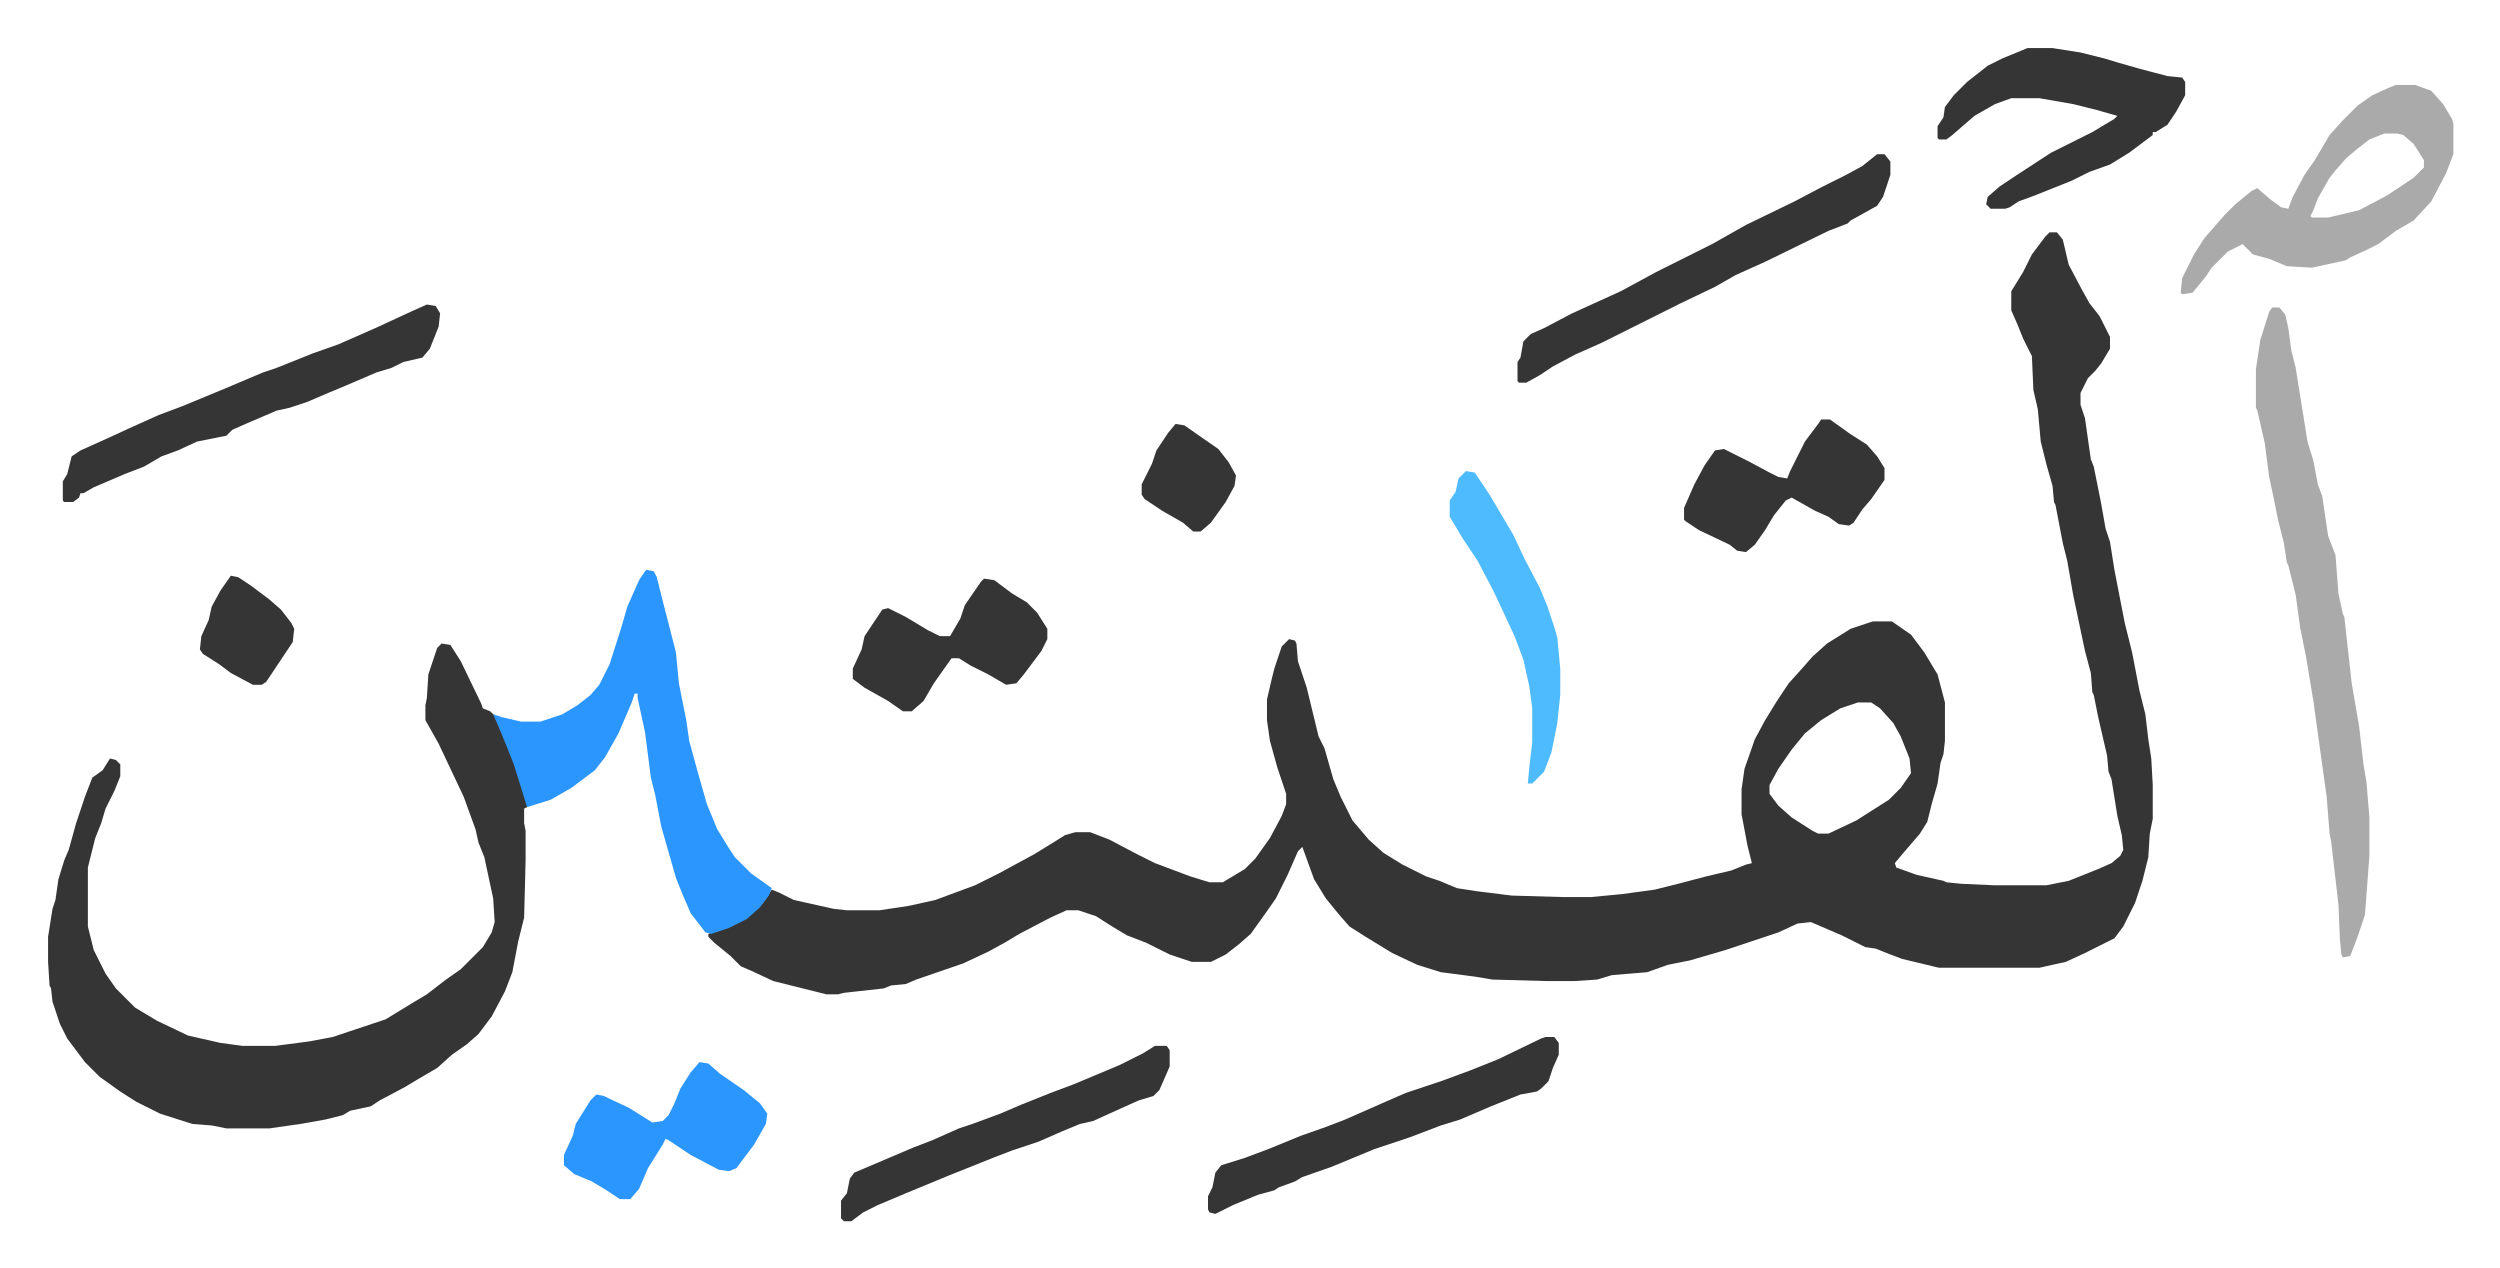
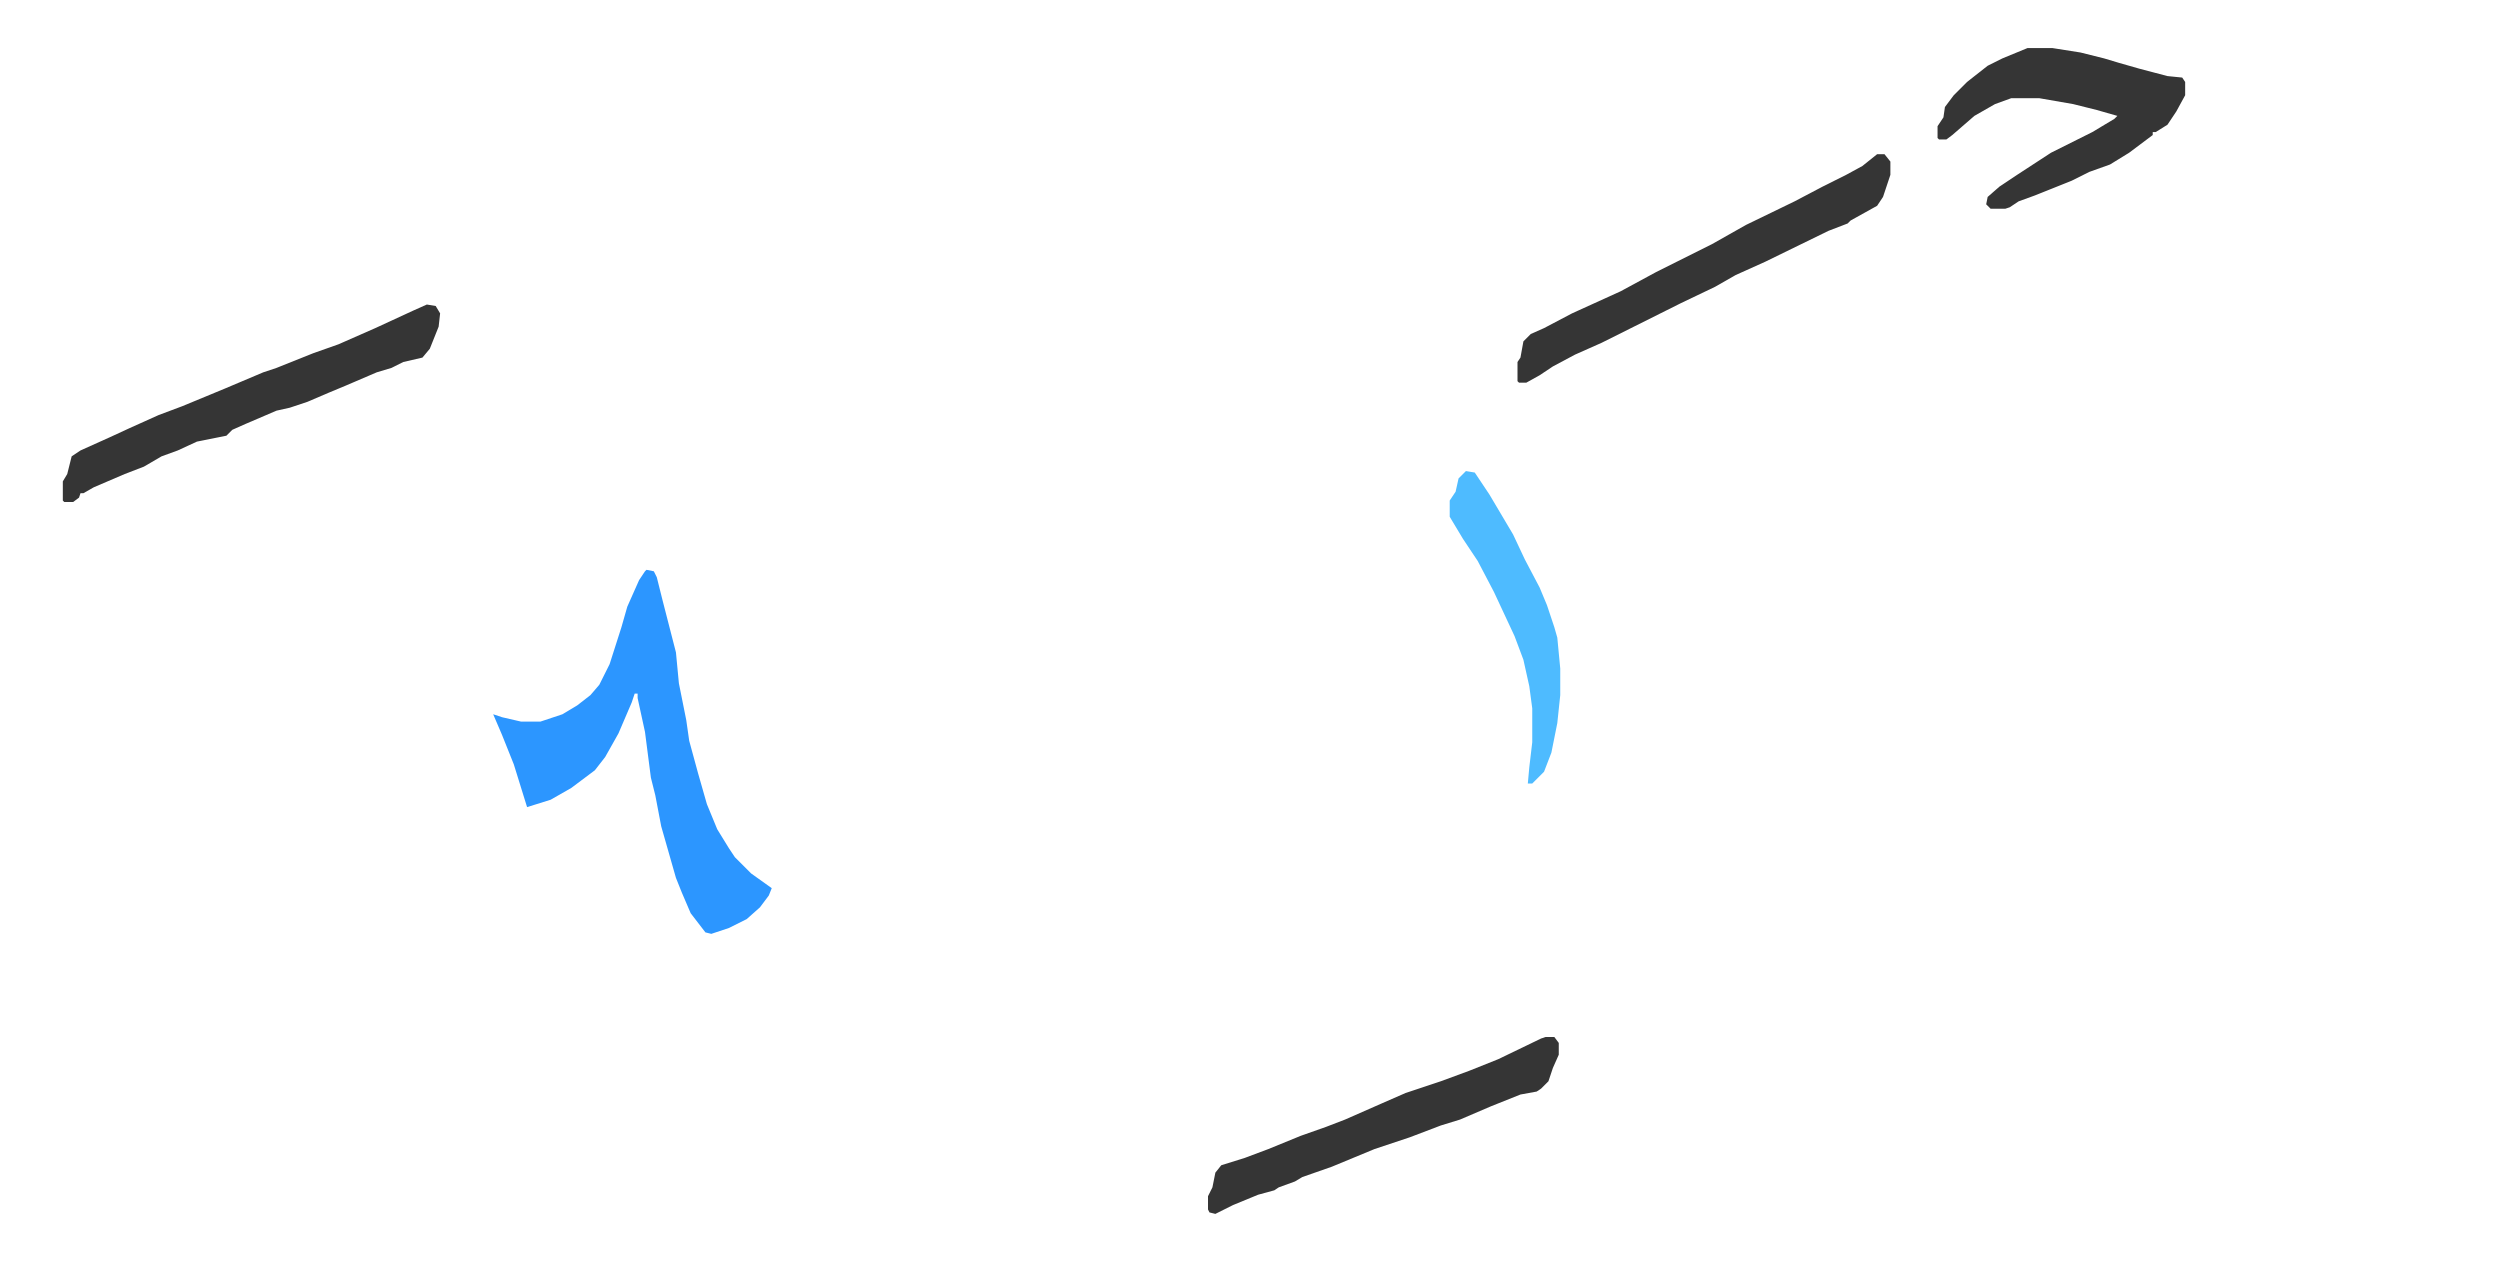
<svg xmlns="http://www.w3.org/2000/svg" role="img" viewBox="-32.62 316.38 1696.24 860.24">
-   <path fill="#353535" id="rule_normal" d="M1358 474h5l4 5 4 17 9 17 5 9 7 9 7 14v8l-6 10-4 5-5 5-5 10v8l3 9 4 28 2 5 2 10 3 15 3 17 3 9 3 19 7 36 5 20 5 26 4 16 2 17 2 13 1 18v23l-2 10-1 16-4 16-5 15-8 16-6 8-12 6-8 4-13 6-18 4h-68l-25-6-8-3-10-4-7-1-16-8-21-9-9 1-13 6-27 9-9 3-24 7-15 3-14 5-24 2-10 3-15 1h-20l-36-1-12-2-23-3-16-5-17-8-18-11-11-7-7-8-9-11-8-13-8-22-3 3-7 16-8 16-7 10-10 14-8 7-9 7-10 5h-13l-15-5-16-8-13-5-10-6-11-7-12-4h-8l-11 5-21 11-10 6-11 6-17 8-32 11-7 3-10 1-5 2-27 3-4 1h-8l-20-5-16-4-15-7-7-3-7-7-11-9-4-4v-2l19-7 11-7 7-7 6-9 5 2 10 5 27 6 9 1h22l20-3 18-4 27-10 16-8 24-13 13-8 8-5 7-2h10l13 5 19 10 12 6 24 9 13 4h9l15-9 7-7 10-14 8-15 3-8v-7l-6-18-5-18-2-14v-14l3-13 2-8 5-15 5-5 4 1 1 2 1 12 6 18 8 33 4 8 6 21 5 12 8 16 11 13 10 9 13 8 16 8 9 3 12 5 13 2 24 3 34 1h20l21-2 22-3 16-4 19-5 17-4 10-4 4-1-3-12-3-16-1-5v-17l2-14 7-20 7-13 8-13 8-12 9-10 7-8 10-9 16-10 15-5h13l13 9 9 12 9 15 5 19v26l-1 9-2 6-2 14-4 14-3 12-5 8-12 14-5 6 1 3 14 5 18 4 2 1 10 1 22 1h36l15-3 20-8 9-4 6-5 2-4-1-10-3-13-4-25-2-5-1-11-6-26-3-15-1-2-1-13-4-15-8-38-4-23-3-12-5-26-1-2-1-11-4-14-4-16-2-22-3-13-1-23-6-12-4-10-4-9v-13l8-13 6-12 9-12zm-130 319l-12 4-13 8-11 9-9 11-9 13-6 11v6l6 8 9 8 14 9 4 2h7l19-9 11-7 11-7 8-8 7-10-1-10-6-15-5-9-9-10-6-4zm-961-40l6 1 7 11 14 29 1 3 5 2 3 3 9 20 7 19 6 20v3l-2 1v10l1 5v20l-1 39-4 16-4 21-5 13-9 17-9 12-8 7-10 7-10 9-12 7-10 6-17 9-6 4-14 3-5 3-12 3-17 3-21 3h-29l-10-2-13-1-22-7-16-8-11-7-14-10-10-10-12-16-5-10-5-15-1-9-1-2-1-16v-17l3-19 2-6 2-14 4-13 3-7 5-18 6-18 5-13 7-5 5-8 4 1 3 3v8l-4 10-6 12-3 10-4 10-5 20v40l4 16 8 16 7 10 13 13 15 9 21 10 22 5 15 2h22l23-3 16-3 12-4 9-3 15-5 18-11 10-6 13-10 10-7 15-15 6-10 2-7-1-16-6-28-4-10-2-9-8-22-17-36-9-16v-10l1-5 1-16 6-18z" />
  <path fill="#2c96ff" id="rule_madd_permissible_2_4_6" d="M406 703l5 1 2 4 4 16 9 35 2 21 5 25 2 14 6 22 6 21 7 17 8 13 4 6 11 11 14 10-2 5-6 8-9 8-12 6-12 4-4-1-10-13-6-14-4-10-8-28-2-7-4-21-3-12-4-31-5-23v-3h-2l-2 6-9 21-9 16-7 9-16 12-14 8-16 5-9-29-8-20-6-14 6 2 13 3h13l15-5 10-6 9-7 6-7 7-14 8-25 4-14 8-18 4-6z" />
-   <path fill="#aaa" id="rule_hamzat_wasl" d="M1509 525h5l4 5 2 9 2 15 3 12 4 25 4 25 4 13 3 16 3 8 4 27 5 13 2 26 3 14 1 2 5 45 5 29 3 26 2 12 2 24v26l-3 40-5 15-5 13-5 1-1-2-1-10-1-24-5-43-1-5-2-25-5-36-4-29-5-30-4-20-3-22-5-20-1-2-2-13-4-16-3-15-3-14-3-23-5-22-1-2v-26l3-20 6-19zm84-151h13l11 4 8 9 6 10 1 3v21l-5 13-10 19-12 13-12 7-12 9-8 4-11 5-3 2-23 5-17-1-12-5-11-3-7-7-10 5-11 11-4 6-9 11-7 1-1-1 1-10 8-16 7-11 7-8 7-8 7-7 11-9 4-2 8 7 8 6 5 1 3-8 8-15 7-10 10-17 9-10 10-10 10-7 11-5zm-8 33l-10 4-9 7-7 6-7 8-4 5-8 14-3 8-2 4 1 1h11l21-5 19-10 18-12 7-7v-5l-7-11-7-6-4-1z" />
  <path fill="#353535" id="rule_normal" d="M1343 349h17l19 3 16 4 10 3 14 4 19 5 10 1 2 3v9l-6 11-6 9-8 5h-2v2l-16 12-13 8-14 5-12 6-15 6-10 4-11 4-6 4-3 1h-10l-3-3 1-5 8-7 12-8 23-15 28-14 15-9 2-2-14-4-16-4-23-4h-19l-11 4-14 8-15 13-4 3h-5l-1-1v-8l4-6 1-7 6-8 9-9 14-11 10-5zM257 523l6 1 3 5-1 9-6 15-5 6-13 3-8 4-10 3-21 9-12 5-14 6-12 4-9 2-21 9-9 4-4 4-20 4-13 6-11 4-12 7-13 5-21 9-7 4h-2l-1 3-4 3h-6l-1-1v-13l3-5 3-12 6-4 20-9 13-6 20-9 16-6 29-12 26-11 9-3 25-10 17-6 25-11 26-12zm984-102h5l4 5v9l-5 15-4 6-18 10-2 2-13 5-43 21-20 9-14 8-23 11-54 27-18 8-15 8-9 6-9 5h-5l-1-1v-13l2-3 2-11 5-5 9-4 19-10 33-15 24-13 38-19 23-13 33-16 19-10 16-8 11-6zm-225 599h6l3 4v8l-4 9-3 9-5 5-3 2-11 2-20 8-21 9-13 4-21 8-24 8-29 12-20 7-5 3-11 4-3 2-11 3-17 7-12 6-4-1-1-2v-9l3-6 2-10 4-5 16-5 16-6 22-9 17-6 13-5 25-11 16-7 24-8 19-7 20-8 29-14z" />
-   <path fill="#2c96ff" id="rule_madd_permissible_2_4_6" d="M442 1037l6 1 8 7 16 11 11 9 5 7-1 7-8 14-12 16-5 2-7-1-19-10-15-10-2-1-2 4-10 16-6 14-6 7h-7l-9-6-10-6-12-5-7-6v-7l6-13 2-8 10-16 4-4 5 1 17 8 16 10 7-1 4-4 4-8 4-10 7-11z" />
-   <path fill="#353535" id="rule_normal" d="M751 1026h8l2 3v11l-7 16-4 4-10 3-20 9-11 5-9 2-12 5-16 7-18 6-13 5-30 12-29 12-19 8-10 5-8 6h-5l-2-2v-12l4-5 2-10 3-4 40-17 13-5 18-8 9-3 19-7 14-6 20-8 16-6 31-13 16-8zm452-425h6l14 10 11 7 7 8 5 8v8l-9 13-6 7-6 9-3 2-7-1-7-5-9-4-16-9-4 2-8 10-6 10-7 10-6 5-6-1-5-4-21-10-9-6-1-1v-8l7-16 7-13 7-10 6-1 16 8 15 8 6 3 6 1 2-5 6-12 4-8 9-12zM635 709l7 1 12 9 10 6 7 7 7 11v7l-4 8-12 16-5 6-7 1-12-7-12-6-8-5h-5l-12 17-7 12-8 7h-6l-10-7-16-9-8-6v-7l6-13 2-9 12-18 4-1 12 6 15 9 8 4h7l7-12 3-9 11-16z" />
  <path fill="#4ebbff" id="rule_madd_normal_2_vowels" d="M962 636l6 1 10 15 16 27 8 17 10 19 5 12 5 15 2 7 2 21v18l-2 19-4 20-5 13-8 8h-3l1-11 2-17v-23l-2-15-4-18-6-16-14-30-11-21-10-15-9-15v-11l4-6 2-9z" />
-   <path fill="#353535" id="rule_normal" d="M124 707l5 1 9 6 12 9 8 7 7 9 2 4-1 9-12 18-6 9-3 2h-6l-15-8-8-6-11-7-2-3 1-9 5-11 2-9 6-11zm641-103l6 1 10 7 13 9 7 9 5 9-1 7-6 11-10 14-7 6h-5l-7-6-14-8-12-8-2-3v-7l7-14 3-9 8-12z" />
</svg>